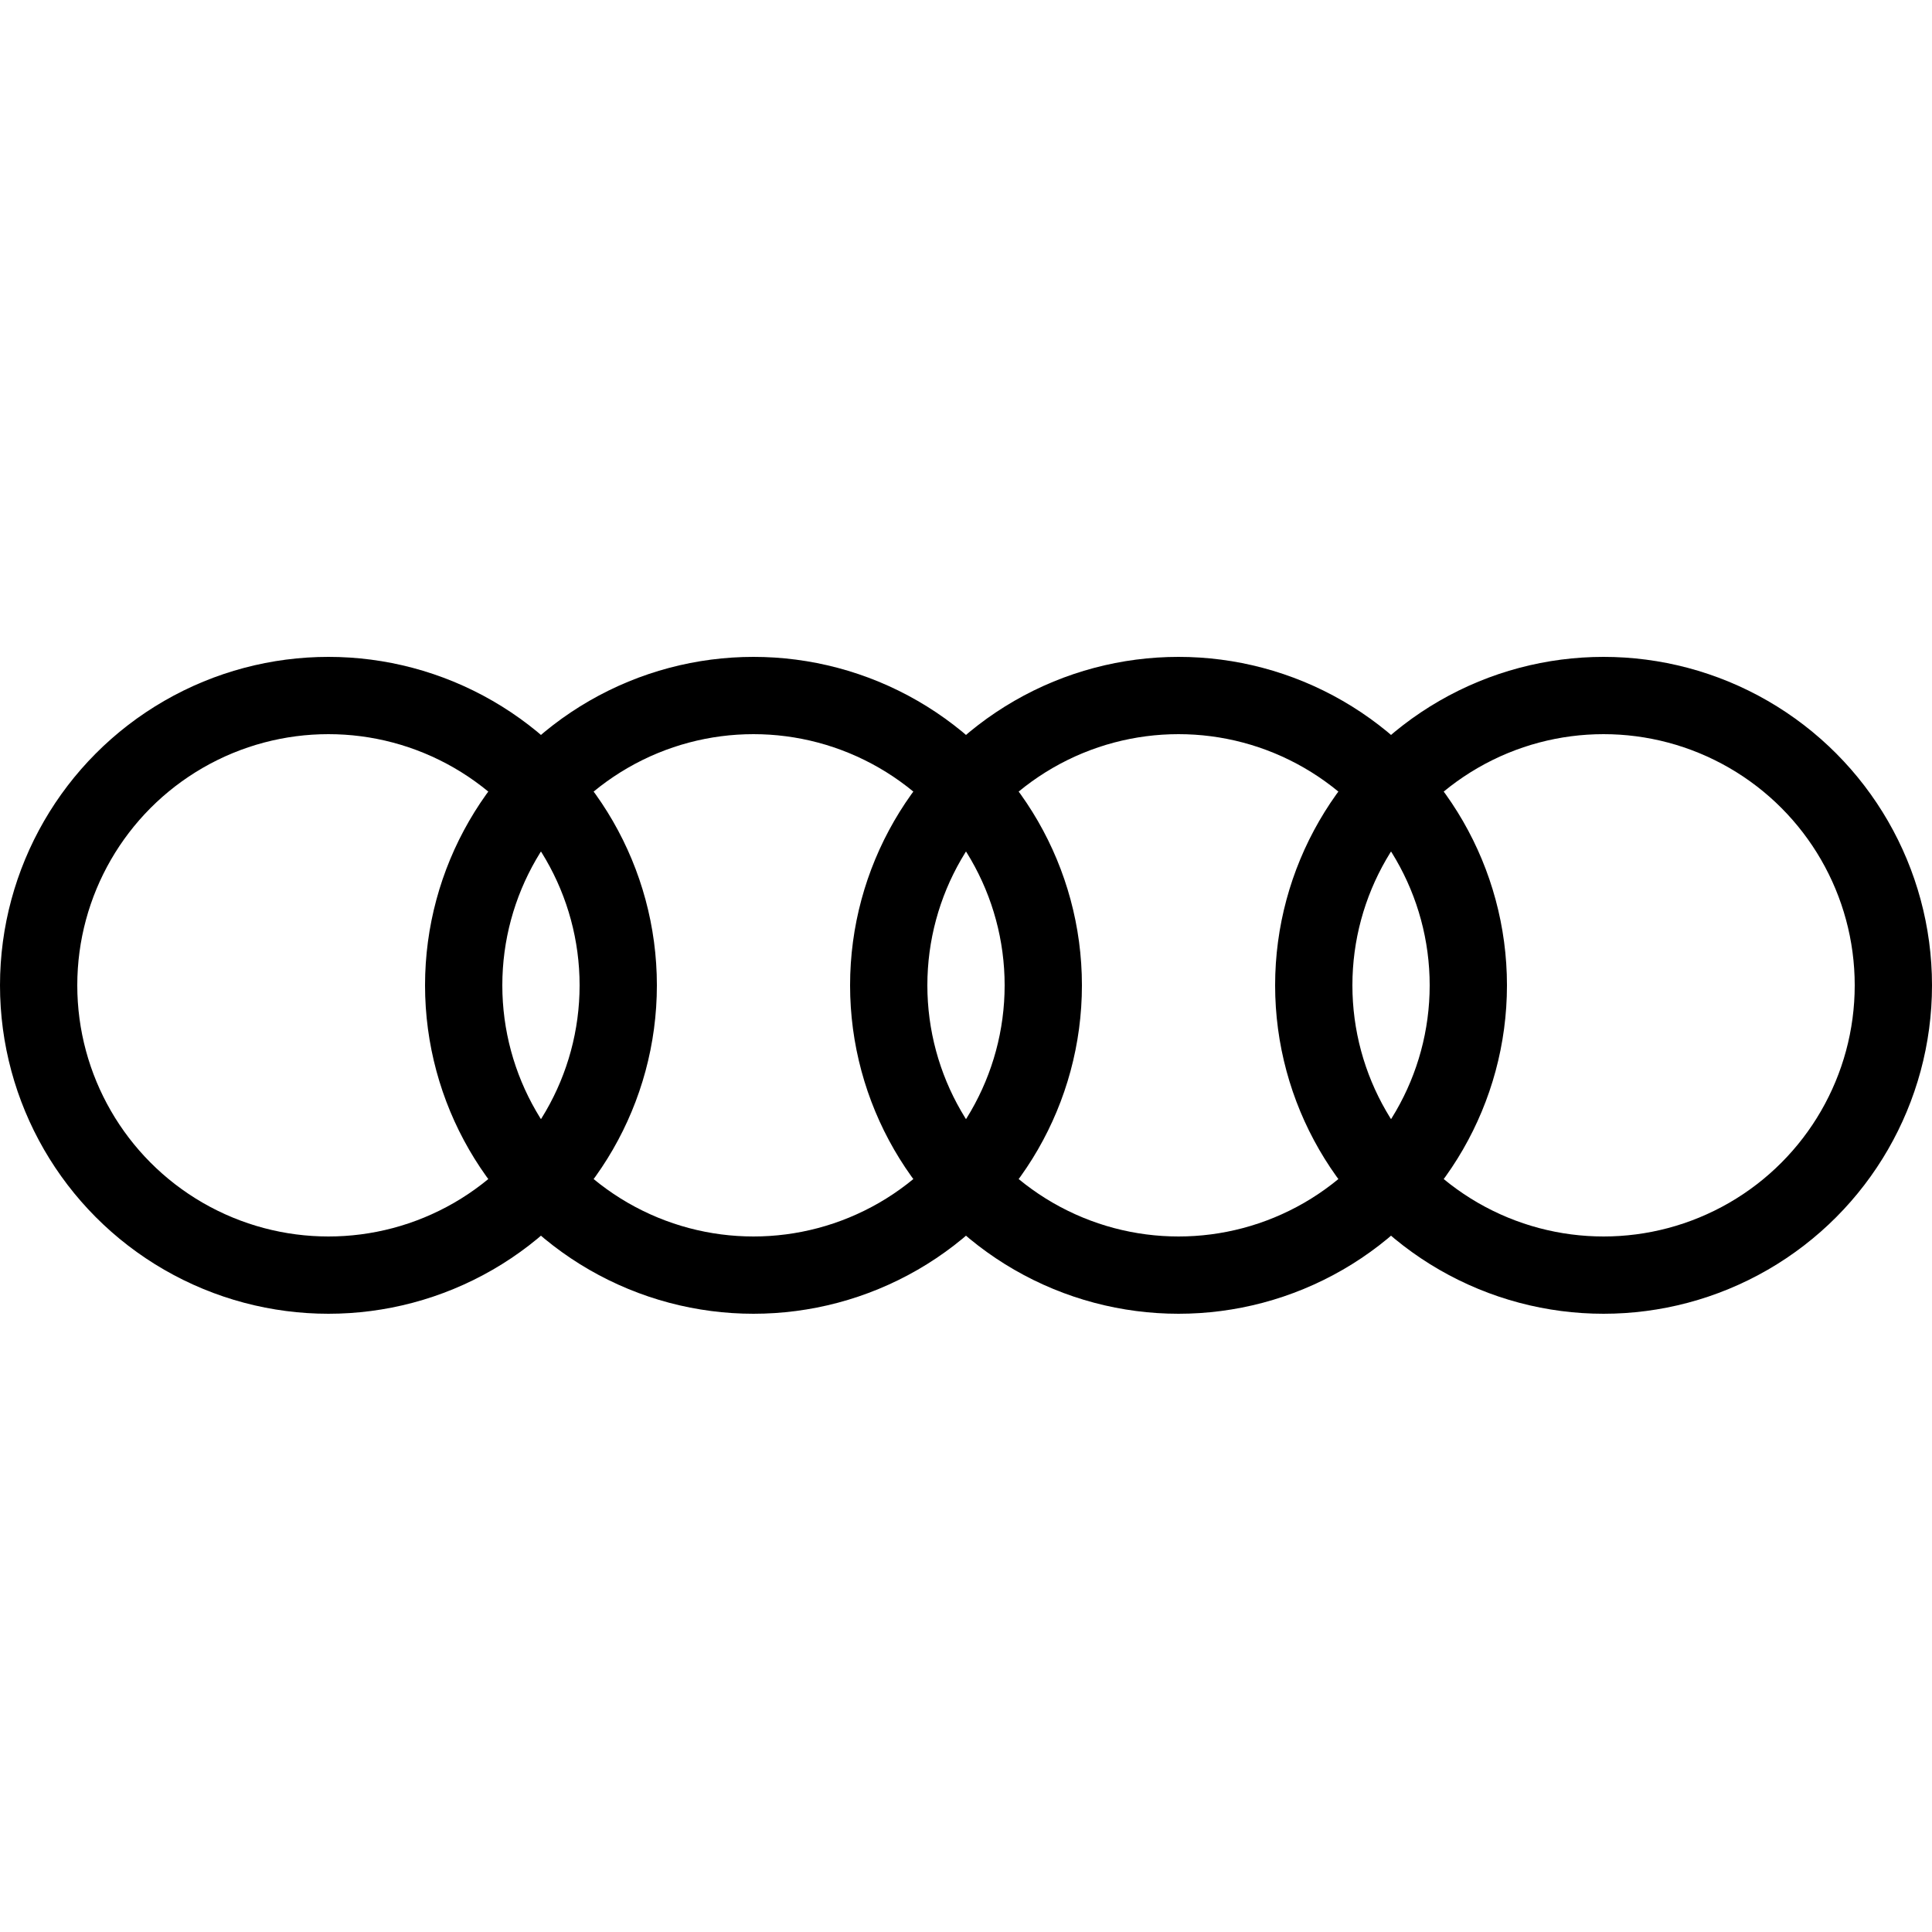
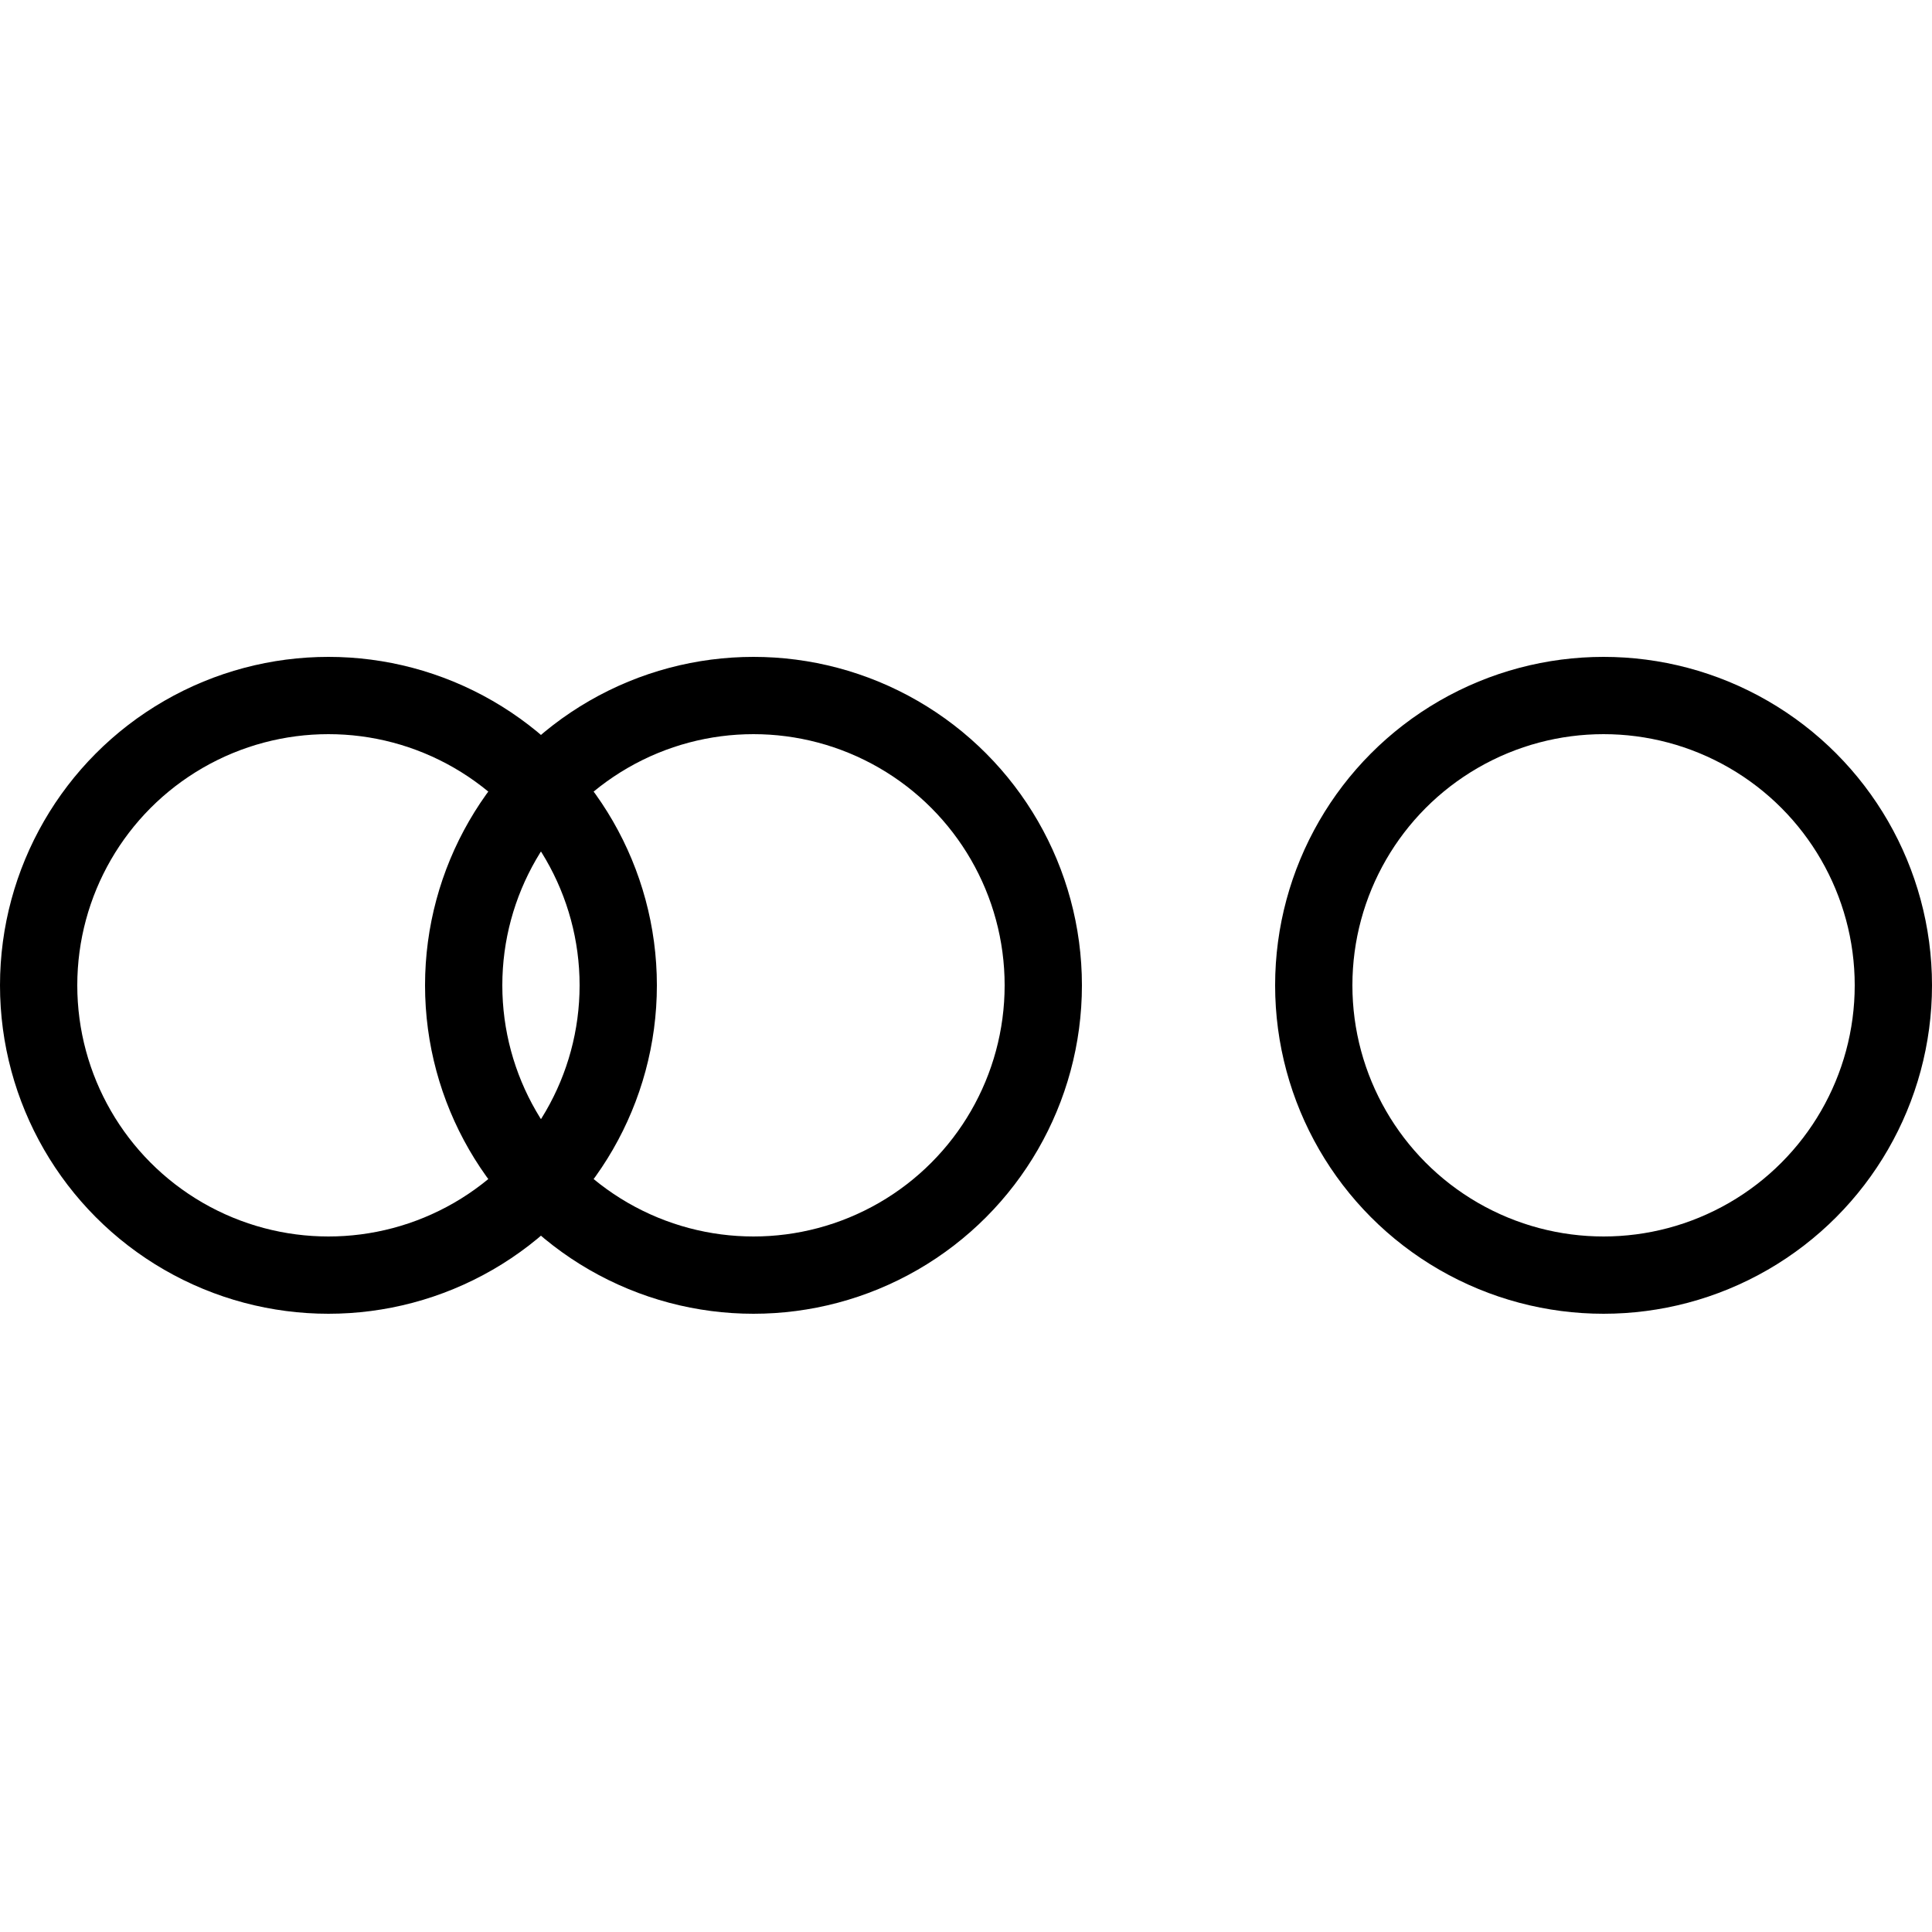
<svg xmlns="http://www.w3.org/2000/svg" viewBox="0 0 50 50" width="48px" height="48px">
  <circle style="fill:none;stroke:#000000;stroke-width:2;stroke-miterlimit:10;" cx="8.5" cy="25.5" r="7.5" />
  <circle style="fill:none;stroke:#000000;stroke-width:2;stroke-miterlimit:10;" cx="41.5" cy="25.5" r="7.5" />
-   <circle style="fill:none;stroke:#000000;stroke-width:2;stroke-miterlimit:10;" cx="30.5" cy="25.5" r="7.5" />
  <circle style="fill:none;stroke:#000000;stroke-width:2;stroke-miterlimit:10;" cx="19.5" cy="25.5" r="7.5" />
</svg>